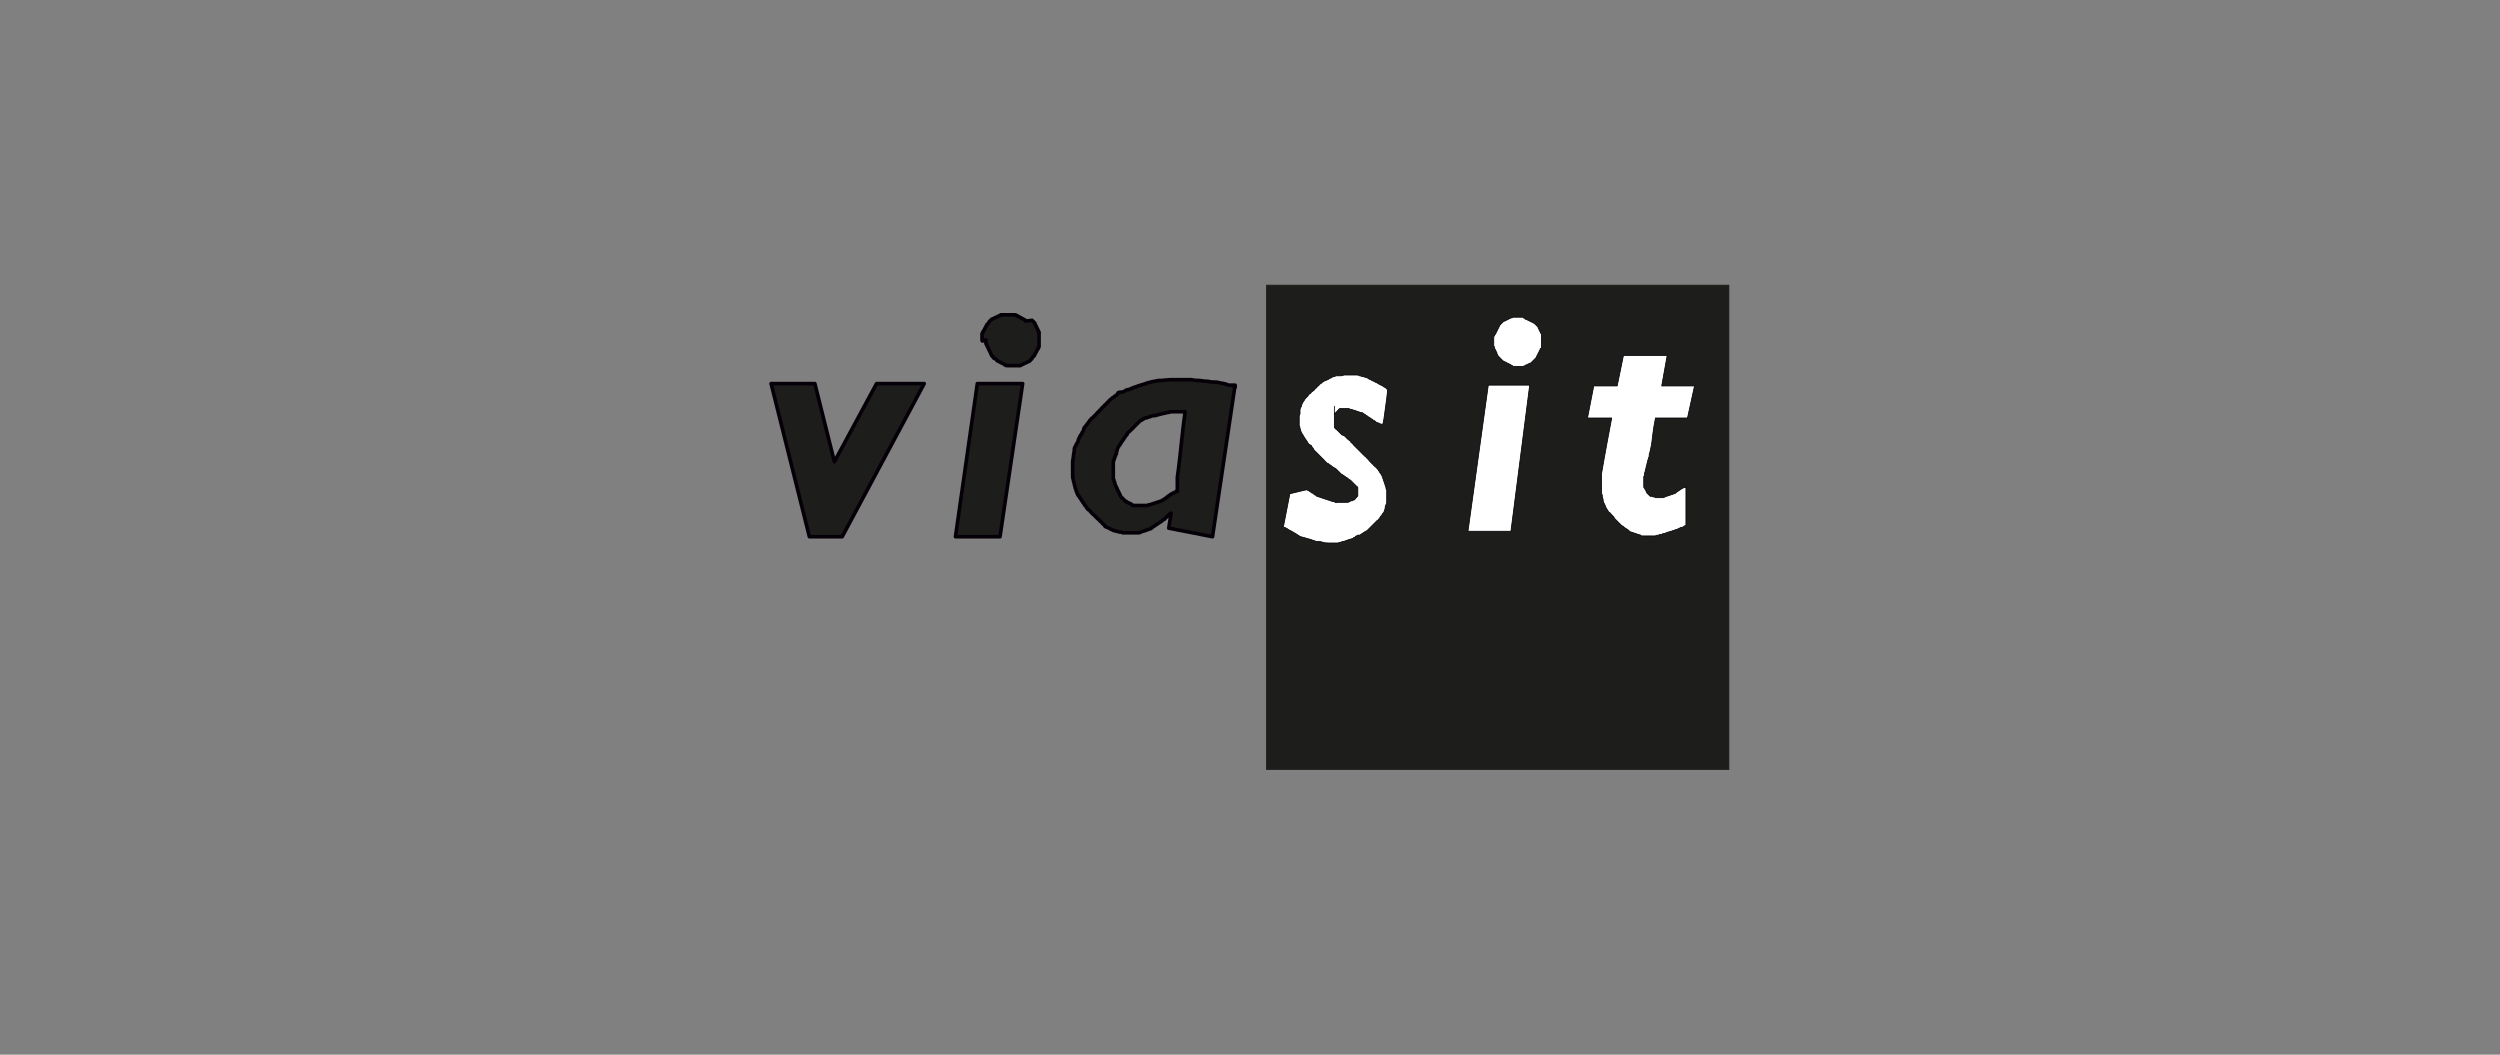
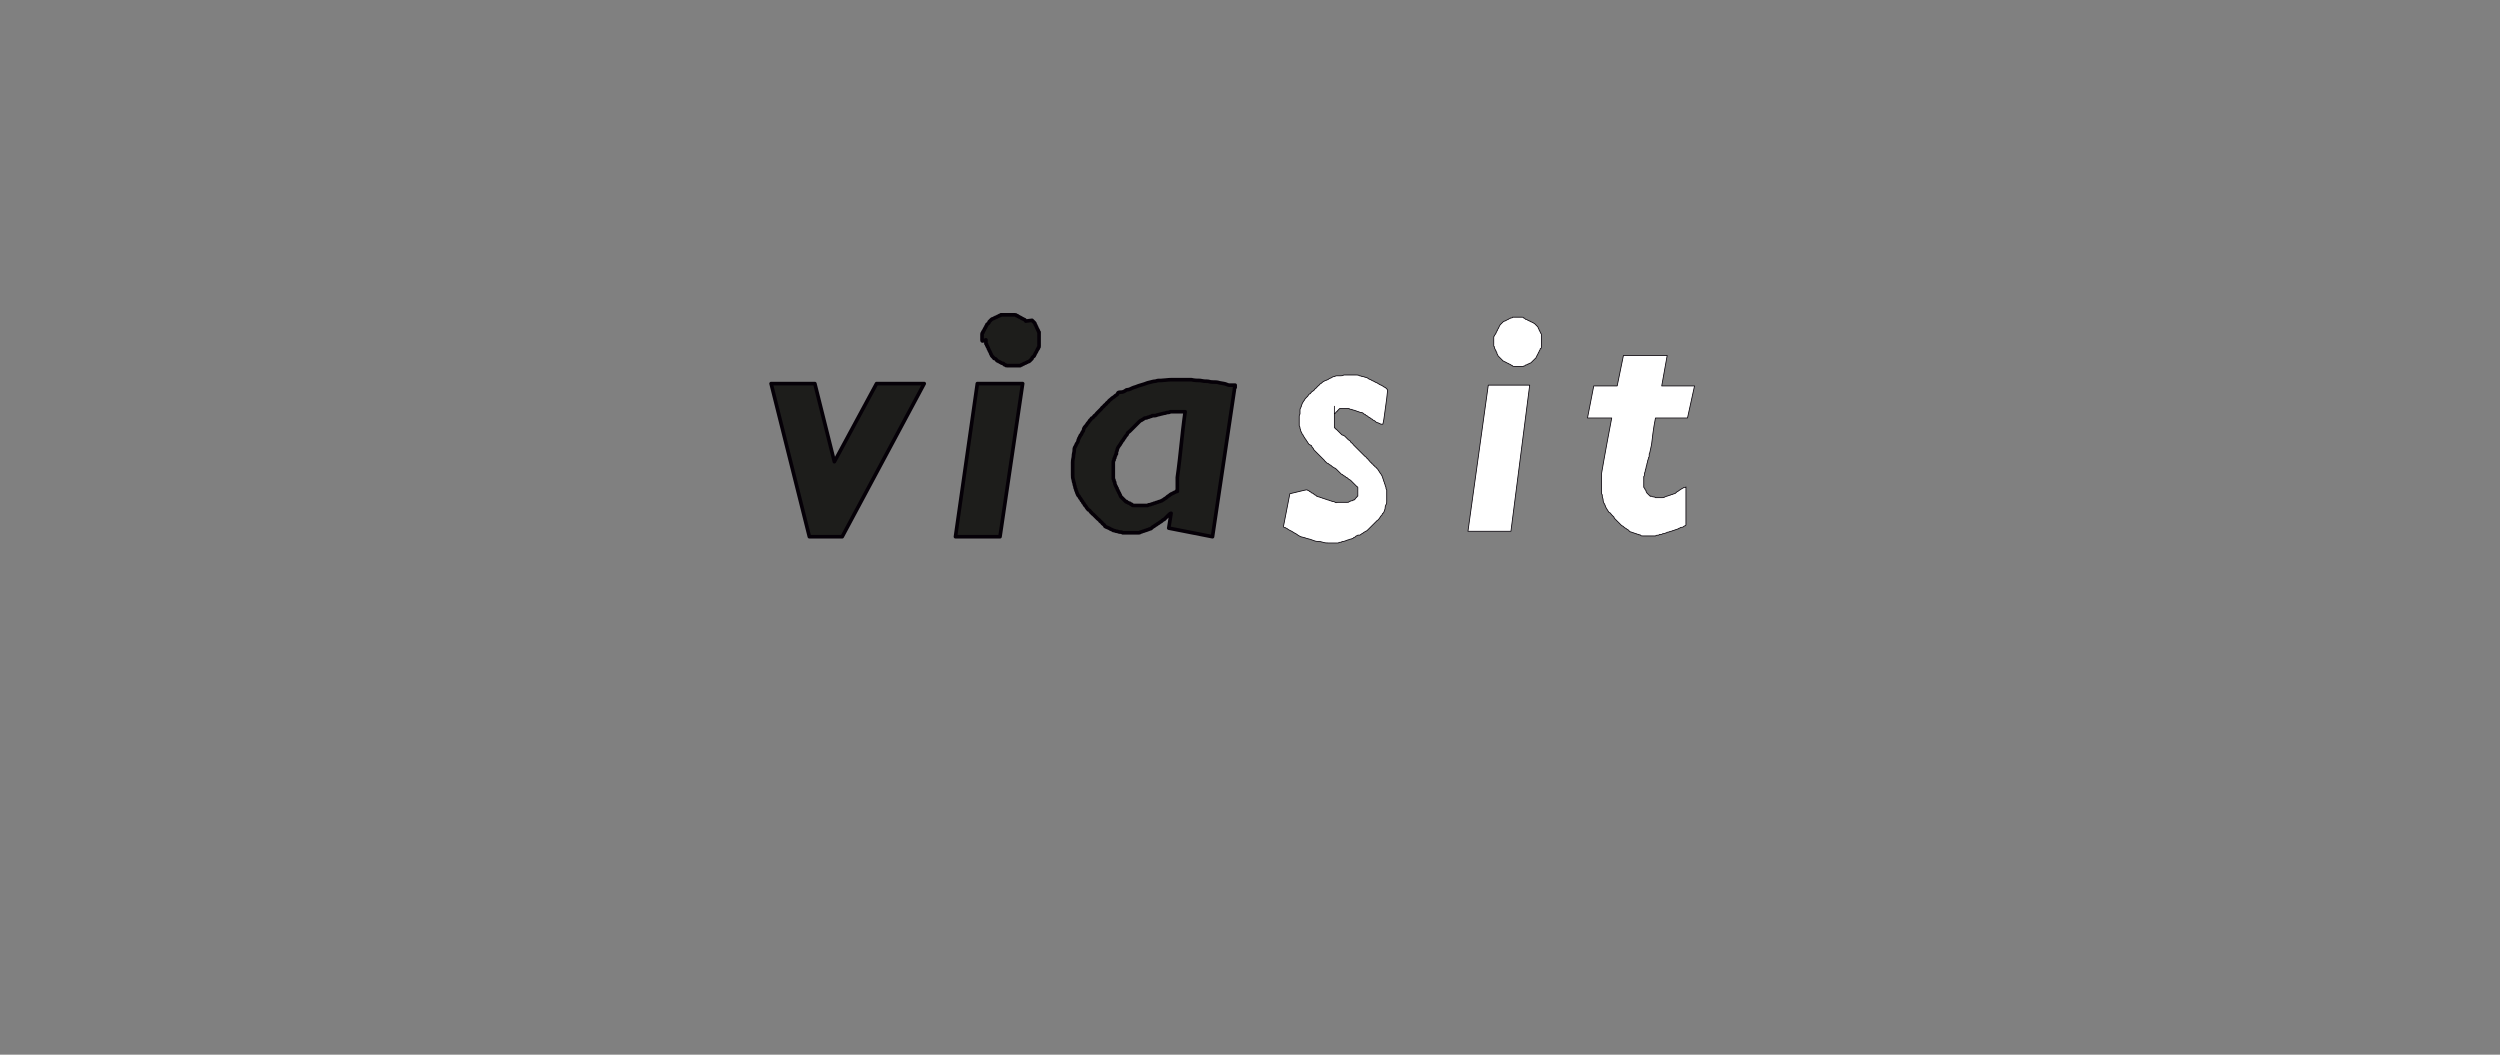
<svg xmlns="http://www.w3.org/2000/svg" version="1.1" id="Ebene_1" x="0px" y="0px" viewBox="0 0 320 135" style="enable-background:new 0 0 320 135;" xml:space="preserve">
  <rect x="0" y="0" width="320" height="135" fill="#808080" stroke="none" />
  <style type="text/css">
	.st0{fill-rule:evenodd;clip-rule:evenodd;fill:#1D1D1B;stroke:#1D1D1B;stroke-width:0.101;stroke-miterlimit:22.93;}
	.st1{fill-rule:evenodd;clip-rule:evenodd;fill:#050007;}
	
		.st2{fill-rule:evenodd;clip-rule:evenodd;fill:#1D1D1B;stroke:#050007;stroke-width:0.465;stroke-linecap:round;stroke-linejoin:round;}
	
		.st3{fill-rule:evenodd;clip-rule:evenodd;fill:#FFFFFF;stroke:#050007;stroke-width:0.101;stroke-linecap:round;stroke-linejoin:round;}
</style>
  <g id="Ebene_1-2">
    <g>
-       <polygon class="st0" points="162.1,36.5 221.3,36.5 221.3,98.5 162.1,98.5   " />
-       <path class="st1" d="M155.2,68.7l2.8-18.8c0-0.2,0-0.3,0.1-0.3c0-0.1,0-0.2,0-0.2s0,0,0-0.1c0,0,0,0-0.1,0c-0.1,0-0.1,0-0.2,0    s-0.1,0-0.2,0c-0.1,0-0.1,0-0.2,0s-0.2,0-0.4-0.1c-0.2-0.1-0.4-0.1-0.9-0.2c-0.3-0.1-0.5-0.1-0.9-0.1s-0.4-0.1-0.7-0.1    c-0.3,0-0.4,0-0.9-0.1c-0.3,0-0.7,0-1.1-0.1c-0.4,0-0.9,0-1.3,0s-0.9,0-1.3,0c-0.4,0-1,0.1-1.3,0.1c0,0-0.1,0-0.3,0    c-0.2,0-0.3,0.1-0.5,0.1c-0.2,0-0.4,0.1-0.9,0.2c-0.3,0.1-0.5,0.2-0.9,0.3s-0.5,0.2-0.9,0.3c-0.3,0.1-0.5,0.3-0.9,0.3    c-0.3,0.2-0.4,0.3-0.8,0.3s-0.3,0.2-0.4,0.3c-0.2,0.1-0.3,0.2-0.4,0.3c-0.2,0.1-0.3,0.2-0.4,0.3c-0.1,0.1-0.3,0.2-0.3,0.3    c-0.1,0.1-0.3,0.2-0.3,0.3c-0.1,0.1-0.3,0.2-0.3,0.3c-0.1,0.1-0.3,0.2-0.3,0.3c-0.1,0.1-0.3,0.3-0.3,0.3c-0.1,0.1-0.3,0.3-0.3,0.3    c-0.1,0.1-0.2,0.3-0.3,0.3c-0.1,0.1-0.2,0.3-0.3,0.3c-0.1,0-0.2,0.3-0.3,0.3c-0.1,0.2-0.2,0.3-0.3,0.4c-0.1,0.2-0.2,0.3-0.3,0.4    s-0.2,0.3-0.2,0.4c-0.1,0.2-0.2,0.3-0.2,0.4c0,0.2-0.1,0.3-0.2,0.3c0,0.1-0.1,0.2-0.1,0.2s0,0.1-0.1,0.2c0,0.1-0.1,0.2-0.1,0.3    s-0.1,0.3-0.2,0.4c-0.1,0.2-0.1,0.3-0.2,0.4c-0.1,0.2-0.1,0.3-0.1,0.5c0,0.2-0.1,0.4-0.1,0.7c0,0.2-0.1,0.4-0.1,0.8s0,0.4,0,0.8    c0,0.3,0,0.4,0,0.8c0,0.3,0,0.4,0.1,0.7c0,0.2,0.1,0.3,0.1,0.4c0,0.2,0.1,0.3,0.1,0.4c0,0.2,0.1,0.3,0.1,0.3    c0,0.2,0.1,0.3,0.1,0.3c0,0.1,0.1,0.3,0.1,0.3s0.1,0.3,0.2,0.3c0.1,0.1,0.1,0.3,0.2,0.3c0.1,0.1,0.1,0.3,0.2,0.3    c0.1,0,0.1,0.3,0.2,0.3c0.1,0.1,0.1,0.3,0.2,0.3c0.1,0.1,0.2,0.3,0.2,0.3c0.1,0.1,0.2,0.3,0.3,0.3c0.1,0,0.2,0.3,0.3,0.3    c0.1,0.1,0.1,0.2,0.2,0.2c0.1,0.1,0.2,0.2,0.3,0.3c0.1,0.1,0.2,0.2,0.3,0.3c0.1,0.1,0.3,0.2,0.3,0.3c0.1,0.1,0.3,0.2,0.3,0.3    c0.1,0.1,0.3,0.2,0.3,0.3c0.1,0.1,0.3,0.2,0.3,0.2c0.2,0.1,0.3,0.1,0.4,0.2c0.2,0.1,0.3,0.1,0.4,0.2c0.2,0,0.3,0.1,0.4,0.1    c0.2,0,0.3,0.1,0.4,0.1s0.3,0,0.4,0.1c0.2,0,0.3,0,0.4,0c0.2,0,0.3,0,0.4,0c0.1,0,0.3,0,0.3,0c0.1,0,0.2,0,0.3,0    c0.1,0,0.1,0,0.1,0h0.1c0.1,0,0.1,0,0.1,0h0.1c0,0,0.1,0,0.2,0c0.1,0,0.2,0,0.3-0.1c0.1,0,0.3-0.1,0.3-0.1c0.1,0,0.3-0.1,0.3-0.1    c0.1,0,0.3-0.1,0.3-0.1c0.1,0,0.2-0.1,0.3-0.1c0.1,0,0.2-0.1,0.3-0.2c0.1-0.1,0.2-0.1,0.3-0.2c0.1-0.1,0.2-0.1,0.3-0.2    s0.2-0.1,0.3-0.2c0.1-0.1,0.2-0.1,0.3-0.2c0.1-0.1,0.2-0.2,0.3-0.2c0.1-0.1,0.2-0.2,0.3-0.3c0.1-0.1,0.2-0.2,0.3-0.3    c0.1-0.1,0.2-0.2,0.3-0.2l-0.3,1.9L155.2,68.7L155.2,68.7z M150.6,62.9c-0.1,0-0.1,0.1-0.2,0.1c-0.1,0-0.1,0.1-0.2,0.1    c-0.1,0-0.1,0.1-0.2,0.1c-0.1,0-0.1,0.1-0.2,0.1l-0.1,0.1c-0.2,0.1-0.3,0.2-0.4,0.3s-0.2,0.1-0.3,0.2c-0.1,0.1-0.2,0.1-0.3,0.2    c-0.1,0-0.2,0.1-0.3,0.1s-0.2,0.1-0.3,0.1s-0.2,0.1-0.3,0.1c-0.1,0-0.2,0.1-0.3,0.1c-0.1,0-0.2,0.1-0.3,0.1c-0.1,0-0.2,0-0.3,0.1    c-0.1,0-0.2,0-0.3,0s-0.2,0-0.3,0s-0.2,0-0.3,0s-0.2,0-0.3,0s-0.2,0-0.3,0c-0.1,0-0.2,0-0.3,0c-0.1,0-0.2,0-0.2-0.1    c0-0.1-0.2,0-0.2-0.1c0-0.1-0.2-0.1-0.2-0.1c-0.1,0-0.1-0.1-0.2-0.1s-0.1,0-0.1-0.1h-0.1c0,0,0,0-0.1-0.1l-0.1-0.1l-0.1-0.1    l-0.1-0.1l-0.1-0.1l-0.1-0.1c0,0-0.1-0.1-0.1-0.2s-0.1-0.1-0.1-0.2s-0.1-0.1-0.1-0.2s-0.1-0.1-0.1-0.2c0-0.1-0.1-0.1-0.1-0.2    c0-0.1,0-0.1-0.1-0.2c0-0.1,0-0.1-0.1-0.2c0-0.1-0.1-0.2-0.1-0.3c0-0.1,0-0.2-0.1-0.3c0-0.1,0-0.2-0.1-0.3c0-0.1,0-0.2,0-0.3    s0-0.2,0-0.3c0-0.1,0-0.2,0-0.3s0-0.2,0-0.3s0-0.3,0-0.3c0-0.1,0-0.3,0-0.3c0-0.1,0-0.3,0-0.3c0-0.1,0-0.2,0.1-0.3    c0-0.1,0-0.3,0.1-0.3c0-0.2,0.1-0.3,0.1-0.3s0-0.2,0.1-0.2c0,0,0-0.1,0-0.2s0.1-0.2,0.1-0.3c0-0.1,0.1-0.3,0.1-0.3    s0.1-0.2,0.2-0.3c0.1-0.1,0.1-0.2,0.2-0.3c0.1-0.2,0.1-0.2,0.2-0.3c0.1-0.1,0.1-0.2,0.2-0.3c0.1-0.1,0.1-0.2,0.2-0.3    c0.1-0.1,0.2-0.2,0.2-0.3c0.1-0.1,0.2-0.2,0.3-0.3c0.1-0.1,0.2-0.2,0.3-0.3c0.1-0.1,0.2-0.2,0.3-0.3c0.1-0.1,0.2-0.2,0.3-0.3    s0.2-0.2,0.3-0.3c0.1-0.1,0.2-0.2,0.3-0.2c0.1-0.1,0.2-0.1,0.3-0.2c0.1-0.1,0.2-0.1,0.3-0.1c0.1,0,0.2-0.1,0.3-0.1    c0.1,0,0.2-0.1,0.3-0.1c0.1,0,0.2-0.1,0.2-0.1c0.1,0,0.1,0,0.2,0h0.1c0.2,0,0.3-0.1,0.4-0.1s0.3-0.1,0.4-0.1    c0.1,0,0.3-0.1,0.4-0.1c0.2,0,0.3-0.1,0.4-0.1c0.1,0,0.3,0,0.4-0.1c0.2,0,0.3,0,0.4,0c0.2,0,0.3,0,0.4,0c0.1,0,0.3,0,0.4,0    c0.2,0,0.3,0,0.3,0c0.1,0,0.1,0,0.2,0c0,0,0,0,0.1,0c0,0,0,0,0.1,0c0,0,0,0,0.1,0l0,0l0,0c0,0-0.2,1.3-0.5,4.2s-0.5,4.2-0.5,4.2    s0,0,0,0.1s0,0.1,0,0.2s0,0.1,0,0.2v0.1v1.1v0.1C150.6,62.8,150.6,62.8,150.6,62.9L150.6,62.9L150.6,62.9z" />
      <path class="st2" d="M155.2,68.7l2.8-18.8c0-0.2,0-0.3,0.1-0.3c0-0.1,0-0.2,0-0.2s0,0,0-0.1c0,0,0,0-0.1,0c-0.1,0-0.1,0-0.2,0    s-0.1,0-0.2,0c-0.1,0-0.1,0-0.2,0s-0.2,0-0.4-0.1c-0.2-0.1-0.4-0.1-0.9-0.2c-0.3-0.1-0.5-0.1-0.9-0.1s-0.4-0.1-0.7-0.1    c-0.3,0-0.4,0-0.9-0.1c-0.3,0-0.7,0-1.1-0.1c-0.4,0-0.9,0-1.3,0s-0.9,0-1.3,0c-0.4,0-1,0.1-1.3,0.1c0,0-0.1,0-0.3,0    c-0.2,0-0.3,0.1-0.5,0.1c-0.2,0-0.4,0.1-0.9,0.2c-0.3,0.1-0.5,0.2-0.9,0.3s-0.5,0.2-0.9,0.3c-0.3,0.1-0.5,0.3-0.9,0.3    c-0.3,0.2-0.4,0.3-0.8,0.3s-0.3,0.2-0.4,0.3c-0.2,0.1-0.3,0.2-0.4,0.3c-0.2,0.1-0.3,0.2-0.4,0.3c-0.1,0.1-0.3,0.2-0.3,0.3    c-0.1,0.1-0.3,0.2-0.3,0.3c-0.1,0.1-0.3,0.2-0.3,0.3c-0.1,0.1-0.3,0.2-0.3,0.3c-0.1,0.1-0.3,0.3-0.3,0.3c-0.1,0.1-0.3,0.3-0.3,0.3    c-0.1,0.1-0.2,0.3-0.3,0.3c-0.1,0.1-0.2,0.3-0.3,0.3c-0.1,0-0.2,0.3-0.3,0.3c-0.1,0.2-0.2,0.3-0.3,0.4c-0.1,0.2-0.2,0.3-0.3,0.4    s-0.2,0.3-0.2,0.4c0,0.2-0.2,0.3-0.2,0.4c-0.1,0.2-0.1,0.3-0.2,0.3c0,0.1-0.1,0.2-0.1,0.2s0,0.1-0.1,0.2c0,0.1-0.1,0.2-0.1,0.3    s-0.1,0.3-0.2,0.4c-0.1,0.2-0.1,0.3-0.2,0.4c-0.1,0.2-0.1,0.3-0.1,0.5c0,0.2-0.1,0.4-0.1,0.7c0,0.2-0.1,0.4-0.1,0.8s0,0.4,0,0.8    c0,0.3,0,0.4,0,0.8c0,0.3,0,0.4,0.1,0.7c0,0.2,0.1,0.3,0.1,0.4c0,0.2,0.1,0.3,0.1,0.4c0,0.2,0.1,0.3,0.1,0.3    c0,0.2,0.1,0.3,0.1,0.3c0,0.1,0.1,0.3,0.1,0.3s0.1,0.3,0.2,0.3c0.1,0.1,0.1,0.3,0.2,0.3c0.1,0.1,0.1,0.3,0.2,0.3    c0.1,0.1,0.1,0.3,0.2,0.3c0.1,0.1,0.1,0.3,0.2,0.3c0.1,0.1,0.2,0.3,0.2,0.3c0.1,0.1,0.2,0.3,0.3,0.3c0.1,0,0.2,0.3,0.3,0.3    c0.1,0.1,0.1,0.2,0.2,0.2c0.1,0.1,0.2,0.2,0.3,0.3c0.1,0.1,0.2,0.2,0.3,0.3c0.1,0.1,0.3,0.2,0.3,0.3c0.1,0.1,0.3,0.2,0.3,0.3    c0.1,0.1,0.3,0.2,0.3,0.3c0,0.1,0.3,0.2,0.3,0.2c0.2,0.1,0.3,0.1,0.4,0.2c0.2,0.1,0.3,0.1,0.4,0.2c0.2,0,0.3,0.1,0.4,0.1    c0.2,0,0.3,0.1,0.4,0.1s0.3,0,0.4,0.1c0.2,0,0.3,0,0.4,0c0.2,0,0.3,0,0.4,0c0.1,0,0.3,0,0.3,0c0.1,0,0.2,0,0.3,0    c0.1,0,0.1,0,0.1,0h0.1c0.1,0,0.1,0,0.1,0h0.1c0,0,0.1,0,0.2,0c0.1,0,0.2,0,0.3-0.1c0.1,0,0.3-0.1,0.3-0.1c0.1,0,0.3-0.1,0.3-0.1    c0.1,0,0.3-0.1,0.3-0.1c0.1,0,0.2-0.1,0.3-0.1c0.1,0,0.2-0.1,0.3-0.2c0.1-0.1,0.2-0.1,0.3-0.2c0.1-0.1,0.2-0.1,0.3-0.2    s0.2-0.1,0.3-0.2c0.1-0.1,0.2-0.1,0.3-0.2c0.1-0.1,0.2-0.2,0.3-0.2c0.1-0.1,0.2-0.2,0.3-0.3c0.1-0.1,0.2-0.2,0.3-0.3    c0.1-0.1,0.2-0.2,0.3-0.2l-0.3,1.9L155.2,68.7L155.2,68.7z M150.6,62.9c-0.1,0-0.1,0.1-0.2,0.1c-0.1,0-0.1,0.1-0.2,0.1    c-0.1,0-0.1,0.1-0.2,0.1c-0.1,0-0.1,0.1-0.2,0.1l-0.1,0.1c-0.2,0.1-0.3,0.2-0.4,0.3s-0.2,0.1-0.3,0.2c-0.1,0.1-0.2,0.1-0.3,0.2    c-0.1,0-0.2,0.1-0.3,0.1s-0.2,0.1-0.3,0.1s-0.2,0.1-0.3,0.1c-0.1,0-0.2,0.1-0.3,0.1c-0.1,0-0.2,0.1-0.3,0.1c-0.1,0-0.2,0-0.3,0.1    c-0.1,0-0.2,0-0.3,0s-0.2,0-0.3,0s-0.2,0-0.3,0s-0.2,0-0.3,0s-0.2,0-0.3,0c-0.1,0-0.2,0-0.3,0c-0.1,0-0.2,0-0.2-0.1    c0-0.1-0.2,0-0.2-0.1c0-0.1-0.2-0.1-0.2-0.1c-0.1,0-0.1-0.1-0.2-0.1s-0.1,0-0.1-0.1h-0.1c0,0,0,0-0.1-0.1l-0.1-0.1l-0.1-0.1    l-0.1-0.1l-0.1-0.1l-0.1-0.1c0,0-0.1-0.1-0.1-0.2s-0.1-0.1-0.1-0.2s-0.1-0.1-0.1-0.2s-0.1-0.1-0.1-0.2c0-0.1-0.1-0.1-0.1-0.2    c0-0.1,0-0.1-0.1-0.2c0-0.1,0-0.1-0.1-0.2c0-0.1-0.1-0.2-0.1-0.3c0-0.1,0-0.2-0.1-0.3c0-0.1,0-0.2-0.1-0.3c0-0.1,0-0.2,0-0.3    s0-0.2,0-0.3c0-0.1,0-0.2,0-0.3s0-0.2,0-0.3s0-0.3,0-0.3c0-0.1,0-0.3,0-0.3c0-0.1,0-0.3,0-0.3c0-0.1,0-0.2,0.1-0.3    c0-0.1,0-0.3,0.1-0.3c0-0.2,0.1-0.3,0.1-0.3s0-0.2,0.1-0.2c0,0,0-0.1,0-0.2s0.1-0.2,0.1-0.3c0-0.1,0.1-0.3,0.1-0.3    s0.1-0.2,0.2-0.3c0.1-0.1,0.1-0.2,0.2-0.3c0.1-0.2,0.1-0.2,0.2-0.3c0.1-0.1,0.1-0.2,0.2-0.3c0.1-0.1,0.1-0.2,0.2-0.3    c0.1-0.1,0.2-0.2,0.2-0.3c0-0.1,0.2-0.2,0.3-0.3c0.1-0.1,0.2-0.2,0.3-0.3c0.1-0.1,0.2-0.2,0.3-0.3c0.1-0.1,0.2-0.2,0.3-0.3    s0.2-0.2,0.3-0.3c0.1-0.1,0.2-0.2,0.3-0.2c0.1-0.1,0.2-0.1,0.3-0.2c0.1-0.1,0.2-0.1,0.3-0.1c0.1,0,0.2-0.1,0.3-0.1    c0.1,0,0.2-0.1,0.3-0.1c0.1,0,0.2-0.1,0.2-0.1c0.1,0,0.1,0,0.2,0h0.1c0.2,0,0.3-0.1,0.4-0.1s0.3-0.1,0.4-0.1    c0.1,0,0.3-0.1,0.4-0.1c0.2,0,0.3-0.1,0.4-0.1c0.1,0,0.3,0,0.4-0.1c0.2,0,0.3,0,0.4,0c0.2,0,0.3,0,0.4,0c0.1,0,0.3,0,0.4,0    c0.2,0,0.3,0,0.3,0c0.1,0,0.1,0,0.1,0s0,0,0.1,0c0,0,0,0,0.1,0c0,0,0,0,0.1,0l0,0l0,0c0,0-0.2,1.3-0.5,4.2s-0.5,4.2-0.5,4.2    s0,0,0,0.1s0,0.1,0,0.2s0,0.1,0,0.2v0.1v1.1v0.1C150.6,62.8,150.6,62.8,150.6,62.9L150.6,62.9L150.6,62.9z" />
      <path class="st1" d="M125.7,43.5L125.7,43.5c0-0.1,0-0.2,0-0.2c0-0.1,0-0.2,0-0.2c0-0.1,0-0.2,0-0.3s0-0.2,0.1-0.2    c0-0.1,0-0.2,0.1-0.2c0-0.1,0.1-0.2,0.1-0.2c0-0.1,0.1-0.2,0.1-0.2c0-0.1,0.1-0.1,0.1-0.2c0-0.1,0.1-0.1,0.1-0.2s0.1-0.1,0.2-0.2    c0.1-0.1,0.1-0.1,0.1-0.2s0.1-0.1,0.1-0.1l0.1-0.1l0.1-0.1c0,0,0.1-0.1,0.2-0.1s0.1-0.1,0.2-0.1c0.1,0,0.1-0.1,0.2-0.1    c0.1,0,0.2-0.1,0.2-0.1c0.1,0,0.2-0.1,0.2-0.1s0.2,0,0.2-0.1c0.1,0,0.2,0,0.3,0s0.2,0,0.3,0s0.2,0,0.3,0c0.1,0,0.2,0,0.3,0    c0.1,0,0.2,0,0.3,0c0.1,0,0.2,0,0.3,0c0.1,0,0.2,0,0.2,0.1c0.1,0,0.2,0,0.2,0.1c0.1,0,0.2,0.1,0.2,0.1c0.1,0,0.2,0.1,0.2,0.1    c0.1,0,0.1,0.1,0.2,0.1s0.1,0.1,0.2,0.1c0.1,0,0.1,0.1,0.2,0.2C132,41,132,41,132.1,41l0.1,0.1l0.1,0.1l0.1,0.1    c0,0,0.1,0.1,0.1,0.2s0.1,0.1,0.1,0.2s0.1,0.1,0.1,0.2c0,0.1,0.1,0.2,0.1,0.2c0,0.1,0.1,0.2,0.1,0.2c0,0.1,0,0.2,0.1,0.2    c0,0.1,0,0.2,0,0.3c0,0.1,0,0.2,0,0.3s0,0.2,0,0.3c0,0.1,0,0.2,0,0.3s0,0.2,0,0.3s0,0.2,0,0.3c0,0.1,0,0.2-0.1,0.2    c0,0.1,0,0.2-0.1,0.2c0,0.1-0.1,0.2-0.1,0.2c0,0.1-0.1,0.2-0.1,0.2c0,0.1-0.1,0.1-0.1,0.2c0,0.1-0.1,0.1-0.1,0.2s-0.1,0.1-0.2,0.2    c-0.1,0.1-0.1,0.1-0.1,0.2c0,0.1-0.1,0.1-0.1,0.1l-0.1,0.1l-0.1,0.1c0,0-0.1,0.1-0.2,0.1s-0.1,0.1-0.2,0.1s-0.1,0.1-0.2,0.1    c-0.1,0-0.2,0.1-0.2,0.1c-0.1,0-0.2,0.1-0.2,0.1c-0.1,0-0.1,0-0.2,0.1c-0.1,0-0.2,0-0.2,0c-0.1,0-0.2,0-0.3,0s-0.2,0-0.3,0    c-0.1,0-0.2,0-0.3,0c-0.1,0-0.2,0-0.3,0c-0.1,0-0.2,0-0.3,0c-0.1,0-0.2,0-0.2-0.1c-0.1,0-0.2,0-0.2-0.1s-0.2-0.1-0.2-0.1    c-0.1,0-0.2-0.1-0.2-0.1c-0.1,0-0.1-0.1-0.2-0.1c-0.1,0-0.1-0.1-0.2-0.1c-0.1,0-0.1-0.1-0.2-0.2c-0.1-0.1-0.1-0.1-0.2-0.1    l-0.1-0.1l-0.1-0.1l-0.1-0.1c0,0-0.1-0.1-0.1-0.2c0,0-0.1-0.1-0.1-0.2s-0.1-0.1-0.1-0.2c0-0.1-0.1-0.1-0.1-0.2s-0.1-0.1-0.1-0.2    s0-0.1-0.1-0.2c-0.1-0.1,0-0.1-0.1-0.2c0-0.1,0-0.2-0.1-0.2c0-0.1,0-0.2,0-0.3s0-0.2,0-0.2C125.7,43.7,125.7,43.7,125.7,43.5    L125.7,43.5L125.7,43.5L125.7,43.5z" />
      <path class="st2" d="M125.7,43.5L125.7,43.5c0-0.1,0-0.2,0-0.2c0-0.1,0-0.2,0-0.2c0-0.1,0-0.2,0-0.3s0-0.2,0.1-0.2    c0-0.1,0-0.2,0.1-0.2c0-0.1,0.1-0.2,0.1-0.2c0-0.1,0.1-0.2,0.1-0.2c0-0.1,0.1-0.1,0.1-0.2c0-0.1,0.1-0.1,0.1-0.2s0.1-0.1,0.2-0.2    c0.1-0.1,0.1-0.1,0.1-0.2l0.1-0.1l0.1-0.1l0.1-0.1c0,0,0.1-0.1,0.2-0.1s0.1-0.1,0.2-0.1c0.1,0,0.1-0.1,0.2-0.1    c0.1,0,0.2-0.1,0.2-0.1c0.1,0,0.2-0.1,0.2-0.1c0.1,0,0.2,0,0.2-0.1c0.1,0,0.2,0,0.3,0s0.2,0,0.3,0s0.2,0,0.3,0c0.1,0,0.2,0,0.3,0    c0.1,0,0.2,0,0.3,0c0.1,0,0.2,0,0.3,0c0.1,0,0.2,0,0.2,0.1c0.1,0,0.2,0,0.2,0.1c0.1,0,0.2,0.1,0.2,0.1c0.1,0,0.2,0.1,0.2,0.1    c0.1,0,0.1,0.1,0.2,0.1s0.1,0.1,0.2,0.1c0.1,0,0.1,0.1,0.2,0.2C132,41,132,41,132.1,41l0.1,0.1l0.1,0.1l0.1,0.1    c0,0,0.1,0.1,0.1,0.2s0.1,0.1,0.1,0.2s0.1,0.1,0.1,0.2s0.1,0.2,0.1,0.2c0,0.1,0.1,0.2,0.1,0.2s0,0.2,0.1,0.2c0,0.1,0,0.2,0,0.3    c0,0.1,0,0.2,0,0.3s0,0.2,0,0.3c0,0.1,0,0.2,0,0.3s0,0.2,0,0.3s0,0.2,0,0.3c0,0.1,0,0.2-0.1,0.2c0,0.1,0,0.2-0.1,0.2    c0,0.1-0.1,0.2-0.1,0.2c0,0.1-0.1,0.2-0.1,0.2c0,0.1-0.1,0.1-0.1,0.2c0,0.1-0.1,0.1-0.1,0.2s-0.1,0.1-0.2,0.2    c-0.1,0.1-0.1,0.1-0.1,0.2l-0.1,0.1l-0.1,0.1l-0.1,0.1c0,0-0.1,0.1-0.2,0.1s-0.1,0.1-0.2,0.1s-0.1,0.1-0.2,0.1    c-0.1,0-0.2,0.1-0.2,0.1c-0.1,0-0.2,0.1-0.2,0.1c-0.1,0-0.1,0-0.2,0.1c-0.1,0-0.2,0-0.2,0c-0.1,0-0.2,0-0.3,0s-0.2,0-0.3,0    c-0.1,0-0.2,0-0.3,0c-0.1,0-0.2,0-0.3,0c-0.1,0-0.2,0-0.3,0c-0.1,0-0.2,0-0.2-0.1c-0.1,0-0.2,0-0.2-0.1s-0.2-0.1-0.2-0.1    c-0.1,0-0.2-0.1-0.2-0.1c-0.1,0-0.1-0.1-0.2-0.1c-0.1,0-0.1-0.1-0.2-0.1c-0.1,0-0.1-0.1-0.2-0.2c-0.1-0.1-0.1-0.1-0.2-0.1    c-0.1,0-0.1-0.1-0.1-0.1l-0.1-0.1l-0.1-0.1c0,0-0.1-0.1-0.1-0.2c0,0-0.1-0.1-0.1-0.2s-0.1-0.1-0.1-0.2c0-0.1-0.1-0.1-0.1-0.2    s-0.1-0.1-0.1-0.2s0-0.1-0.1-0.2c0-0.1,0-0.1-0.1-0.2c0-0.1,0-0.2-0.1-0.2c0-0.1,0-0.2,0-0.3s0-0.2,0-0.2    C125.7,43.7,125.7,43.7,125.7,43.5L125.7,43.5L125.7,43.5L125.7,43.5z" />
      <polygon class="st1" points="122.3,68.7 128,68.7 130.9,49.1 125.1,49.1   " />
      <polygon class="st2" points="122.3,68.7 128,68.7 130.9,49.1 125.1,49.1   " />
      <polygon class="st1" points="106.8,59.1 112.2,49.1 118.3,49.1 107.8,68.7 103.6,68.7 98.7,49.1 104.3,49.1   " />
      <polygon class="st2" points="106.8,59.1 112.2,49.1 118.3,49.1 107.8,68.7 103.6,68.7 98.7,49.1 104.3,49.1   " />
      <polygon class="st3" points="193.4,68 187.9,68 190.5,49.3 195.8,49.3   " />
      <path class="st3" d="M215.8,62.4v4.8c0,0,0,0-0.1,0.1c-0.1,0-0.2,0.1-0.2,0.1c-0.1,0.1-0.2,0.1-0.3,0.1c-0.1,0-0.2,0.1-0.2,0.1    c-0.1,0-0.2,0.1-0.2,0.1c-0.1,0-0.2,0.1-0.3,0.1c-0.1,0-0.2,0.1-0.3,0.1c-0.1,0-0.2,0.1-0.3,0.1c-0.1,0-0.3,0.1-0.3,0.1    c-0.2,0-0.3,0.1-0.3,0.1c-0.1,0-0.2,0.1-0.3,0.1s-0.2,0-0.3,0.1h-0.1c-0.1,0-0.2,0-0.3,0.1c-0.2,0-0.3,0-0.4,0.1    c-0.2,0-0.3,0-0.4,0c-0.2,0-0.3,0-0.4,0c-0.2,0-0.3,0-0.4,0c-0.2,0-0.3,0-0.4,0c-0.1,0-0.3,0-0.3-0.1c-0.1-0.1-0.3,0-0.3-0.1    c-0.1,0-0.3-0.1-0.3-0.1c-0.1,0-0.3-0.1-0.3-0.1c-0.1,0-0.3-0.1-0.3-0.1c-0.1,0-0.3-0.1-0.3-0.2c-0.1-0.1-0.2-0.1-0.3-0.2    c-0.1-0.1-0.2-0.1-0.3-0.2c-0.1-0.1-0.2-0.2-0.3-0.2c-0.1-0.1-0.2-0.2-0.3-0.3s-0.2-0.2-0.3-0.3c-0.1-0.1-0.2-0.2-0.3-0.3    c-0.1-0.1-0.1-0.1-0.1-0.2c-0.1-0.1-0.2-0.2-0.3-0.3c-0.1-0.1-0.2-0.3-0.3-0.3c-0.1,0-0.2-0.3-0.3-0.4c-0.1-0.2-0.2-0.3-0.2-0.4    c-0.1-0.2-0.1-0.3-0.2-0.4c-0.1-0.2-0.1-0.3-0.1-0.4c0-0.2-0.1-0.3-0.1-0.4c0-0.2,0-0.3-0.1-0.4c0-0.2,0-0.3,0-0.4    c0-0.2,0-0.3,0-0.4s0-0.3,0-0.4c0-0.2,0-0.3,0-0.3c0-0.1,0-0.3,0-0.3c0-0.1,0-0.3,0-0.3c0-0.1,0-0.2,0-0.3s0-0.1,0-0.1v-0.1    c0,0,0.4-2.4,1.3-7.1h-3.1l0.8-4.1h3l0.8-3.9h5.6l-0.7,3.9h4.2l-0.9,4.1h-4.1c-0.3,1.5-0.4,2.6-0.5,3.4c-0.2,0.8-0.2,1.1-0.3,1.2    c0,0,0,0.1,0,0.2s0,0.2-0.1,0.3c0,0.2-0.1,0.3-0.1,0.4c0,0.2-0.1,0.3-0.1,0.4c0,0.2-0.1,0.3-0.1,0.4c0,0.2-0.1,0.3-0.1,0.4    c0,0.2-0.1,0.3-0.1,0.4c0,0.2,0,0.3-0.1,0.4c0,0.1,0,0.2,0,0.3c0,0.1,0,0.2,0,0.2c0,0.1,0,0.1,0,0.2c0,0.1,0,0.1,0,0.2    c0,0.1,0,0.1,0,0.2c0,0.1,0,0.1,0,0.2s0,0.1,0.1,0.2c0.1,0.1,0,0.1,0.1,0.2c0.1,0.1,0.1,0.1,0.1,0.2c0,0.1,0.1,0.1,0.1,0.2    l0.1,0.1l0.1,0.1l0.1,0.1c0,0,0.1,0,0.1,0.1c0,0.1,0.1,0,0.1,0l0,0c0.1,0,0.2,0.1,0.3,0.1c0.1,0,0.2,0,0.3,0.1c0.1,0,0.2,0,0.3,0    s0.2,0,0.3,0s0.2,0,0.3,0s0.2,0,0.3-0.1c0.1,0,0.2-0.1,0.3-0.1c0.1,0,0.2-0.1,0.3-0.1c0.1,0,0.2-0.1,0.3-0.1    c0.1,0,0.2-0.1,0.3-0.1s0.2-0.1,0.3-0.2s0.2-0.1,0.3-0.2c0.1-0.1,0.2-0.1,0.3-0.2c0.1-0.1,0.2-0.1,0.2-0.1l0.1-0.1c0,0,0,0,0.1,0    c0,0,0,0,0.1,0c0,0,0,0,0.1,0c0.1,0,0,0,0,0S215.8,62.2,215.8,62.4L215.8,62.4L215.8,62.4z" />
      <path class="st3" d="M191.2,44.3c0-0.1,0-0.2,0-0.2c0-0.1,0-0.1,0-0.2l0,0c0,0,0,0,0-0.1c0,0,0-0.1,0-0.2c0-0.1,0-0.1,0-0.2    c0-0.1,0-0.2,0-0.2c0-0.1,0-0.2,0.1-0.2c0-0.1,0-0.1,0.1-0.2c0-0.1,0.1-0.1,0.1-0.2c0-0.1,0.1-0.1,0.1-0.2c0-0.1,0.1-0.1,0.1-0.2    c0-0.1,0.1-0.1,0.1-0.2c0-0.1,0.1-0.1,0.1-0.2s0.1-0.1,0.1-0.2l0.1-0.1l0.1-0.1l0.1-0.1l0.1-0.1c0,0,0.1-0.1,0.2-0.1    c0.1,0,0.1-0.1,0.2-0.1c0.1,0,0.1-0.1,0.2-0.1s0.1-0.1,0.2-0.1c0.1,0,0.1-0.1,0.2-0.1c0.1,0,0.2,0,0.2-0.1c0.1,0,0.2,0,0.2,0    c0.1,0,0.2,0,0.2,0h0.2h0.2c0.1,0,0.2,0,0.2,0c0.1,0,0.2,0,0.2,0c0.1,0,0.2,0,0.2,0.1c0.1,0,0.1,0,0.2,0.1    c0.1,0.1,0.1,0.1,0.2,0.1c0.1,0,0.1,0.1,0.2,0.1s0.1,0.1,0.2,0.1s0.1,0.1,0.2,0.1c0.1,0,0.1,0.1,0.2,0.1c0.1,0,0.1,0.1,0.2,0.1    l0.1,0.1l0.1,0.1l0.1,0.1l0.1,0.1c0,0,0.1,0.1,0.1,0.2c0,0.1,0.1,0.1,0.1,0.2c0,0.1,0.1,0.1,0.1,0.2c0,0.1,0.1,0.1,0.1,0.2    s0.1,0.1,0.1,0.2s0,0.1,0,0.2c0,0.1,0,0.1,0,0.2s0,0.1,0,0.2c0,0.1,0,0.2,0,0.2c0,0.1,0,0.2,0,0.2V44c0,0.1,0,0.2,0,0.2    c0,0.1,0,0.2,0,0.2c0,0.1,0,0.2-0.1,0.2s0,0.1-0.1,0.2c0,0.1-0.1,0.1-0.1,0.2c0,0.1-0.1,0.1-0.1,0.2c0,0.1-0.1,0.1-0.1,0.2    s-0.1,0.1-0.1,0.2c0,0.1-0.1,0.1-0.1,0.2c0,0.1-0.1,0.1-0.1,0.1l-0.1,0.1l-0.1,0.1l-0.1,0.1l-0.1,0.1l-0.1,0.1    c0,0-0.1,0.1-0.2,0.1c-0.1,0-0.1,0.1-0.2,0.1s-0.1,0.1-0.2,0.1c-0.1,0-0.1,0-0.2,0.1c-0.1,0.1-0.2,0-0.2,0.1c-0.1,0-0.2,0-0.2,0    c-0.1,0-0.2,0-0.2,0c-0.1,0-0.2,0-0.2,0h-0.2c-0.1,0-0.2,0-0.2,0c-0.1,0-0.2,0-0.2,0c-0.1,0-0.2,0-0.2-0.1c-0.1,0-0.1,0-0.2-0.1    c-0.1,0-0.1-0.1-0.2-0.1c-0.1,0-0.1-0.1-0.2-0.1c-0.1,0-0.1-0.1-0.2-0.1c-0.1,0-0.1-0.1-0.2-0.1c-0.1,0-0.1-0.1-0.2-0.1    c-0.1,0-0.1-0.1-0.1-0.1l-0.1-0.1l-0.1-0.1l-0.1-0.1l-0.1-0.1l-0.1-0.1c0,0-0.1-0.1-0.1-0.2c0,0-0.1-0.1-0.1-0.2s0-0.1-0.1-0.2    c0-0.1,0-0.1-0.1-0.2c0-0.1,0-0.1-0.1-0.2C191.3,44.4,191.3,44.4,191.2,44.3C191.2,44.4,191.2,44.3,191.2,44.3L191.2,44.3    L191.2,44.3z" />
      <path class="st3" d="M167.3,62.7c0.1,0.1,0.3,0.1,0.3,0.2c0.1,0,0.2,0.1,0.3,0.2c0.1,0,0.3,0.1,0.3,0.2c0.2,0.1,0.3,0.1,0.3,0.2    c0.1,0,0.2,0.1,0.3,0.1s0.2,0.1,0.3,0.1s0.2,0.1,0.3,0.1s0.2,0.1,0.3,0.1s0.2,0.1,0.3,0.1c0.1,0,0.2,0.1,0.3,0.1    c0.1,0,0.2,0.1,0.3,0.1c0.1,0,0.2,0,0.3,0.1c0.2,0.1,0.2,0,0.3,0s0.2,0,0.3,0s0.2,0,0.3,0s0.3,0,0.3,0c0.1,0,0.3,0,0.3,0    c0.1,0,0.3,0,0.3-0.1c0.1,0,0.2-0.1,0.3-0.1c0.1,0,0.2,0,0.2-0.1c0.1,0,0.1,0,0.1,0c0.1,0,0.1-0.1,0.1-0.1s0.1,0,0.1-0.1    c0,0,0,0,0.1-0.1c0,0,0,0,0.1-0.1c0,0,0-0.1,0.1-0.1v-0.1v-0.1v-0.1v-0.1V63v-0.1v-0.1v-0.1v-0.1c0,0,0,0,0-0.1c0,0,0,0,0-0.1    c0,0,0-0.1-0.1-0.1l-0.1-0.1l-0.1-0.1l-0.1-0.1l-0.1-0.1l-0.1-0.1l-0.1-0.1c0,0-0.1-0.1-0.2-0.2c-0.1-0.1-0.2-0.1-0.3-0.2    c-0.1-0.1-0.2-0.2-0.3-0.2c-0.1-0.1-0.2-0.2-0.3-0.2c-0.1-0.1-0.2-0.2-0.3-0.2c-0.1-0.1-0.2-0.2-0.3-0.3s-0.2-0.2-0.3-0.3    c-0.1-0.1-0.2-0.2-0.3-0.2c-0.1-0.1-0.2-0.1-0.3-0.2c-0.1-0.1-0.2-0.2-0.3-0.2c-0.1-0.1-0.2-0.2-0.3-0.2c-0.1-0.1-0.2-0.1-0.2-0.2    c-0.1,0-0.1-0.1-0.2-0.2c-0.1-0.1-0.1-0.1-0.2-0.2l-0.1-0.1c0,0,0,0-0.1-0.1c-0.1-0.1-0.1-0.1-0.2-0.2c-0.1-0.1-0.2-0.2-0.3-0.3    c-0.1-0.1-0.2-0.2-0.3-0.3c-0.1-0.1-0.2-0.2-0.2-0.3c-0.1-0.1-0.2-0.2-0.2-0.3s-0.4-0.2-0.4-0.3c-0.1-0.1-0.1-0.2-0.2-0.3    c-0.1-0.1-0.1-0.2-0.2-0.3c-0.1-0.1-0.1-0.2-0.2-0.3c-0.1-0.1-0.1-0.3-0.2-0.3c-0.1-0.2-0.1-0.3-0.2-0.4c0-0.2-0.1-0.3-0.1-0.4    c0-0.2-0.1-0.3-0.1-0.3c0-0.1,0-0.2,0-0.3c0-0.1,0-0.2,0-0.3s0-0.2,0-0.3s0-0.3,0-0.3s0-0.2,0.1-0.3c0-0.1,0-0.2,0-0.2    c0-0.1,0-0.1,0-0.1s0-0.1,0-0.2c0-0.1,0-0.2,0.1-0.3c0-0.1,0.1-0.2,0.1-0.3s0.1-0.2,0.1-0.3c0.1-0.1,0.1-0.2,0.2-0.3    s0.1-0.2,0.2-0.3c0.1-0.1,0.2-0.2,0.3-0.3c0.1-0.2,0.2-0.3,0.3-0.3c0.1-0.1,0.2-0.3,0.3-0.3c0.1-0.1,0.3-0.2,0.3-0.3    c0.1-0.1,0.3-0.2,0.3-0.3c0.1-0.1,0.3-0.2,0.3-0.3c0.2-0.1,0.3-0.2,0.4-0.3c0.2-0.1,0.3-0.2,0.4-0.2c0.2-0.1,0.3-0.1,0.4-0.2    c0.1-0.1,0.3-0.1,0.4-0.2s0.3-0.1,0.3-0.1s0.2-0.1,0.3-0.1s0.2,0,0.2,0c0.1,0,0.1,0,0.1,0s0.1,0,0.2,0s0.3,0,0.4-0.1    c0.2,0,0.3,0,0.4,0c0.2,0,0.3,0,0.4,0c0.2,0,0.3,0,0.4,0c0.2,0,0.3,0,0.4,0c0.2,0,0.3,0,0.4,0.1c0.2,0,0.3,0.1,0.4,0.1    c0.2,0,0.3,0.1,0.4,0.1s0.3,0.1,0.4,0.2c0.2,0.1,0.3,0.1,0.4,0.2c0.2,0.1,0.3,0.1,0.4,0.2c0.2,0.1,0.3,0.1,0.4,0.2    c0.2,0.1,0.3,0.2,0.4,0.2c0.2,0.1,0.3,0.2,0.3,0.2l0.2,0.1c0,0,0.1,0,0.1,0.1c0,0,0.1,0,0.1,0.1c0,0,0.1,0,0.1,0.1    c0,0,0,0.4-0.1,1.1c-0.1,0.8-0.2,1.4-0.3,2.2c-0.1,0.8-0.2,1.1-0.2,1.1h-0.1h-0.1c0,0-0.1,0-0.2-0.1c-0.1,0-0.2-0.1-0.3-0.1    s-0.2-0.1-0.3-0.2c-0.1-0.1-0.3-0.1-0.3-0.2c-0.1-0.1-0.3-0.1-0.3-0.2c-0.1-0.1-0.3-0.1-0.3-0.2c-0.1-0.1-0.3-0.1-0.3-0.2    c-0.1-0.1-0.3-0.1-0.3-0.2c-0.1-0.1-0.3-0.1-0.3-0.1c-0.1,0-0.3-0.1-0.3-0.1c-0.1,0-0.3-0.1-0.3-0.1l-0.3-0.1    c-0.1,0-0.3-0.1-0.3-0.1s-0.3,0-0.3-0.1c-0.2,0-0.3,0-0.3,0c-0.1,0-0.2,0-0.3,0c-0.1,0-0.1,0-0.1,0c-0.1,0-0.1,0-0.2,0    s-0.1,0-0.2,0h-0.1c0,0-0.1,0-0.1,0.1c0,0-0.1,0-0.1,0.1c0,0-0.1,0-0.1,0.1l-0.1,0.1c0,0-0.1,0-0.1,0.1l-0.1,0.1l-0.1,0.1    c0,0,0,0,0,0.1v0.1V52v0.8v0.1v0.1V53v0.1v1.5v0.1c0,0,0,0.1,0.1,0.1c0,0,0,0.1,0.1,0.1c0,0,0,0.1,0.1,0.1l0.1,0.1l0.1,0.1    c0.1,0.1,0.1,0.1,0.2,0.2c0.1,0.1,0.1,0.1,0.2,0.2c0.1,0.1,0.1,0.1,0.2,0.1c0.1,0,0.1,0.1,0.2,0.1l0.1,0.1l0.1,0.1l0.1,0.1    l0.1,0.1l0.1,0.1l0,0c0.2,0.1,0.3,0.2,0.3,0.3c0.1,0.1,0.3,0.2,0.3,0.3c0.1,0.1,0.2,0.2,0.3,0.3c0.1,0.1,0.2,0.2,0.3,0.3    c0.1,0.1,0.2,0.2,0.3,0.3c0.1,0.1,0.2,0.2,0.3,0.3c0.1,0.1,0.2,0.2,0.3,0.3s0.2,0.1,0.2,0.2c0.1,0.1,0.2,0.1,0.2,0.2    c0.1,0.1,0.2,0.2,0.2,0.2s0.1,0.2,0.2,0.2c0.1,0.1,0.1,0.2,0.2,0.2c0.1,0.1,0.1,0.2,0.2,0.2c0.1,0.1,0.1,0.2,0.2,0.2    c0.1,0,0.1,0.2,0.2,0.2c0.1,0.1,0.1,0.2,0.2,0.3c0.1,0.1,0.1,0.2,0.2,0.3s0.1,0.2,0.2,0.3c0,0.1,0.1,0.2,0.1,0.3s0.1,0.2,0.1,0.3    s0.1,0.2,0.1,0.3c0,0.1,0.1,0.2,0.1,0.3s0.1,0.2,0.1,0.3c0,0.1,0,0.2,0.1,0.3c0,0.1,0,0.2,0,0.3c0,0.1,0,0.2,0,0.3    c0,0.1,0,0.2,0,0.3c0,0.1,0,0.1,0,0.1s0,0.1,0,0.2s0,0.3,0,0.3c0,0.2,0,0.3-0.1,0.4c-0.1,0.2-0.1,0.3-0.1,0.4    c0,0.2-0.1,0.3-0.1,0.4c-0.1,0.2-0.1,0.3-0.2,0.3c-0.1,0.1-0.1,0.3-0.2,0.3c-0.1,0.1-0.2,0.3-0.2,0.3c-0.1,0.1-0.2,0.3-0.3,0.3    c-0.1,0.1-0.2,0.2-0.3,0.3s-0.2,0.2-0.3,0.3c-0.1,0.1-0.2,0.2-0.3,0.3c-0.1,0.1-0.2,0.2-0.3,0.3c-0.1,0.1-0.2,0.2-0.3,0.2    c-0.1,0.1-0.2,0.1-0.3,0.2c-0.1,0.1-0.2,0.1-0.3,0.2c-0.1,0.1-0.2,0.1-0.2,0.1h-0.2c-0.1,0.1-0.3,0.1-0.3,0.2    c-0.1,0.1-0.3,0.1-0.3,0.2c-0.1,0-0.2,0.1-0.3,0.1s-0.3,0.1-0.3,0.1c-0.1,0-0.3,0.1-0.3,0.1l-0.3,0.1c0,0-0.3,0-0.3,0.1    c-0.1,0-0.3,0-0.4,0.1c-0.2,0-0.3,0-0.4,0c-0.2,0-0.3,0-0.4,0c-0.2,0-0.3,0-0.5,0c-0.2,0-0.4,0-0.7-0.1c-0.3-0.1-0.4-0.1-0.7-0.1    c-0.2,0-0.4-0.1-0.7-0.2c-0.2-0.1-0.4-0.1-0.7-0.2c-0.2-0.1-0.4-0.1-0.7-0.2c-0.2-0.1-0.4-0.2-0.5-0.3c-0.1-0.1-0.4-0.2-0.5-0.3    c-0.2-0.1-0.3-0.2-0.4-0.2c-0.1-0.1-0.2-0.1-0.3-0.2c-0.1-0.1-0.2-0.1-0.2-0.1s-0.1-0.1-0.2-0.1c-0.1,0-0.1,0-0.1-0.1    c0,0,0,0,0-0.1l0.8-4.1C167.1,62.7,167.2,62.7,167.3,62.7L167.3,62.7L167.3,62.7z" />
    </g>
  </g>
</svg>